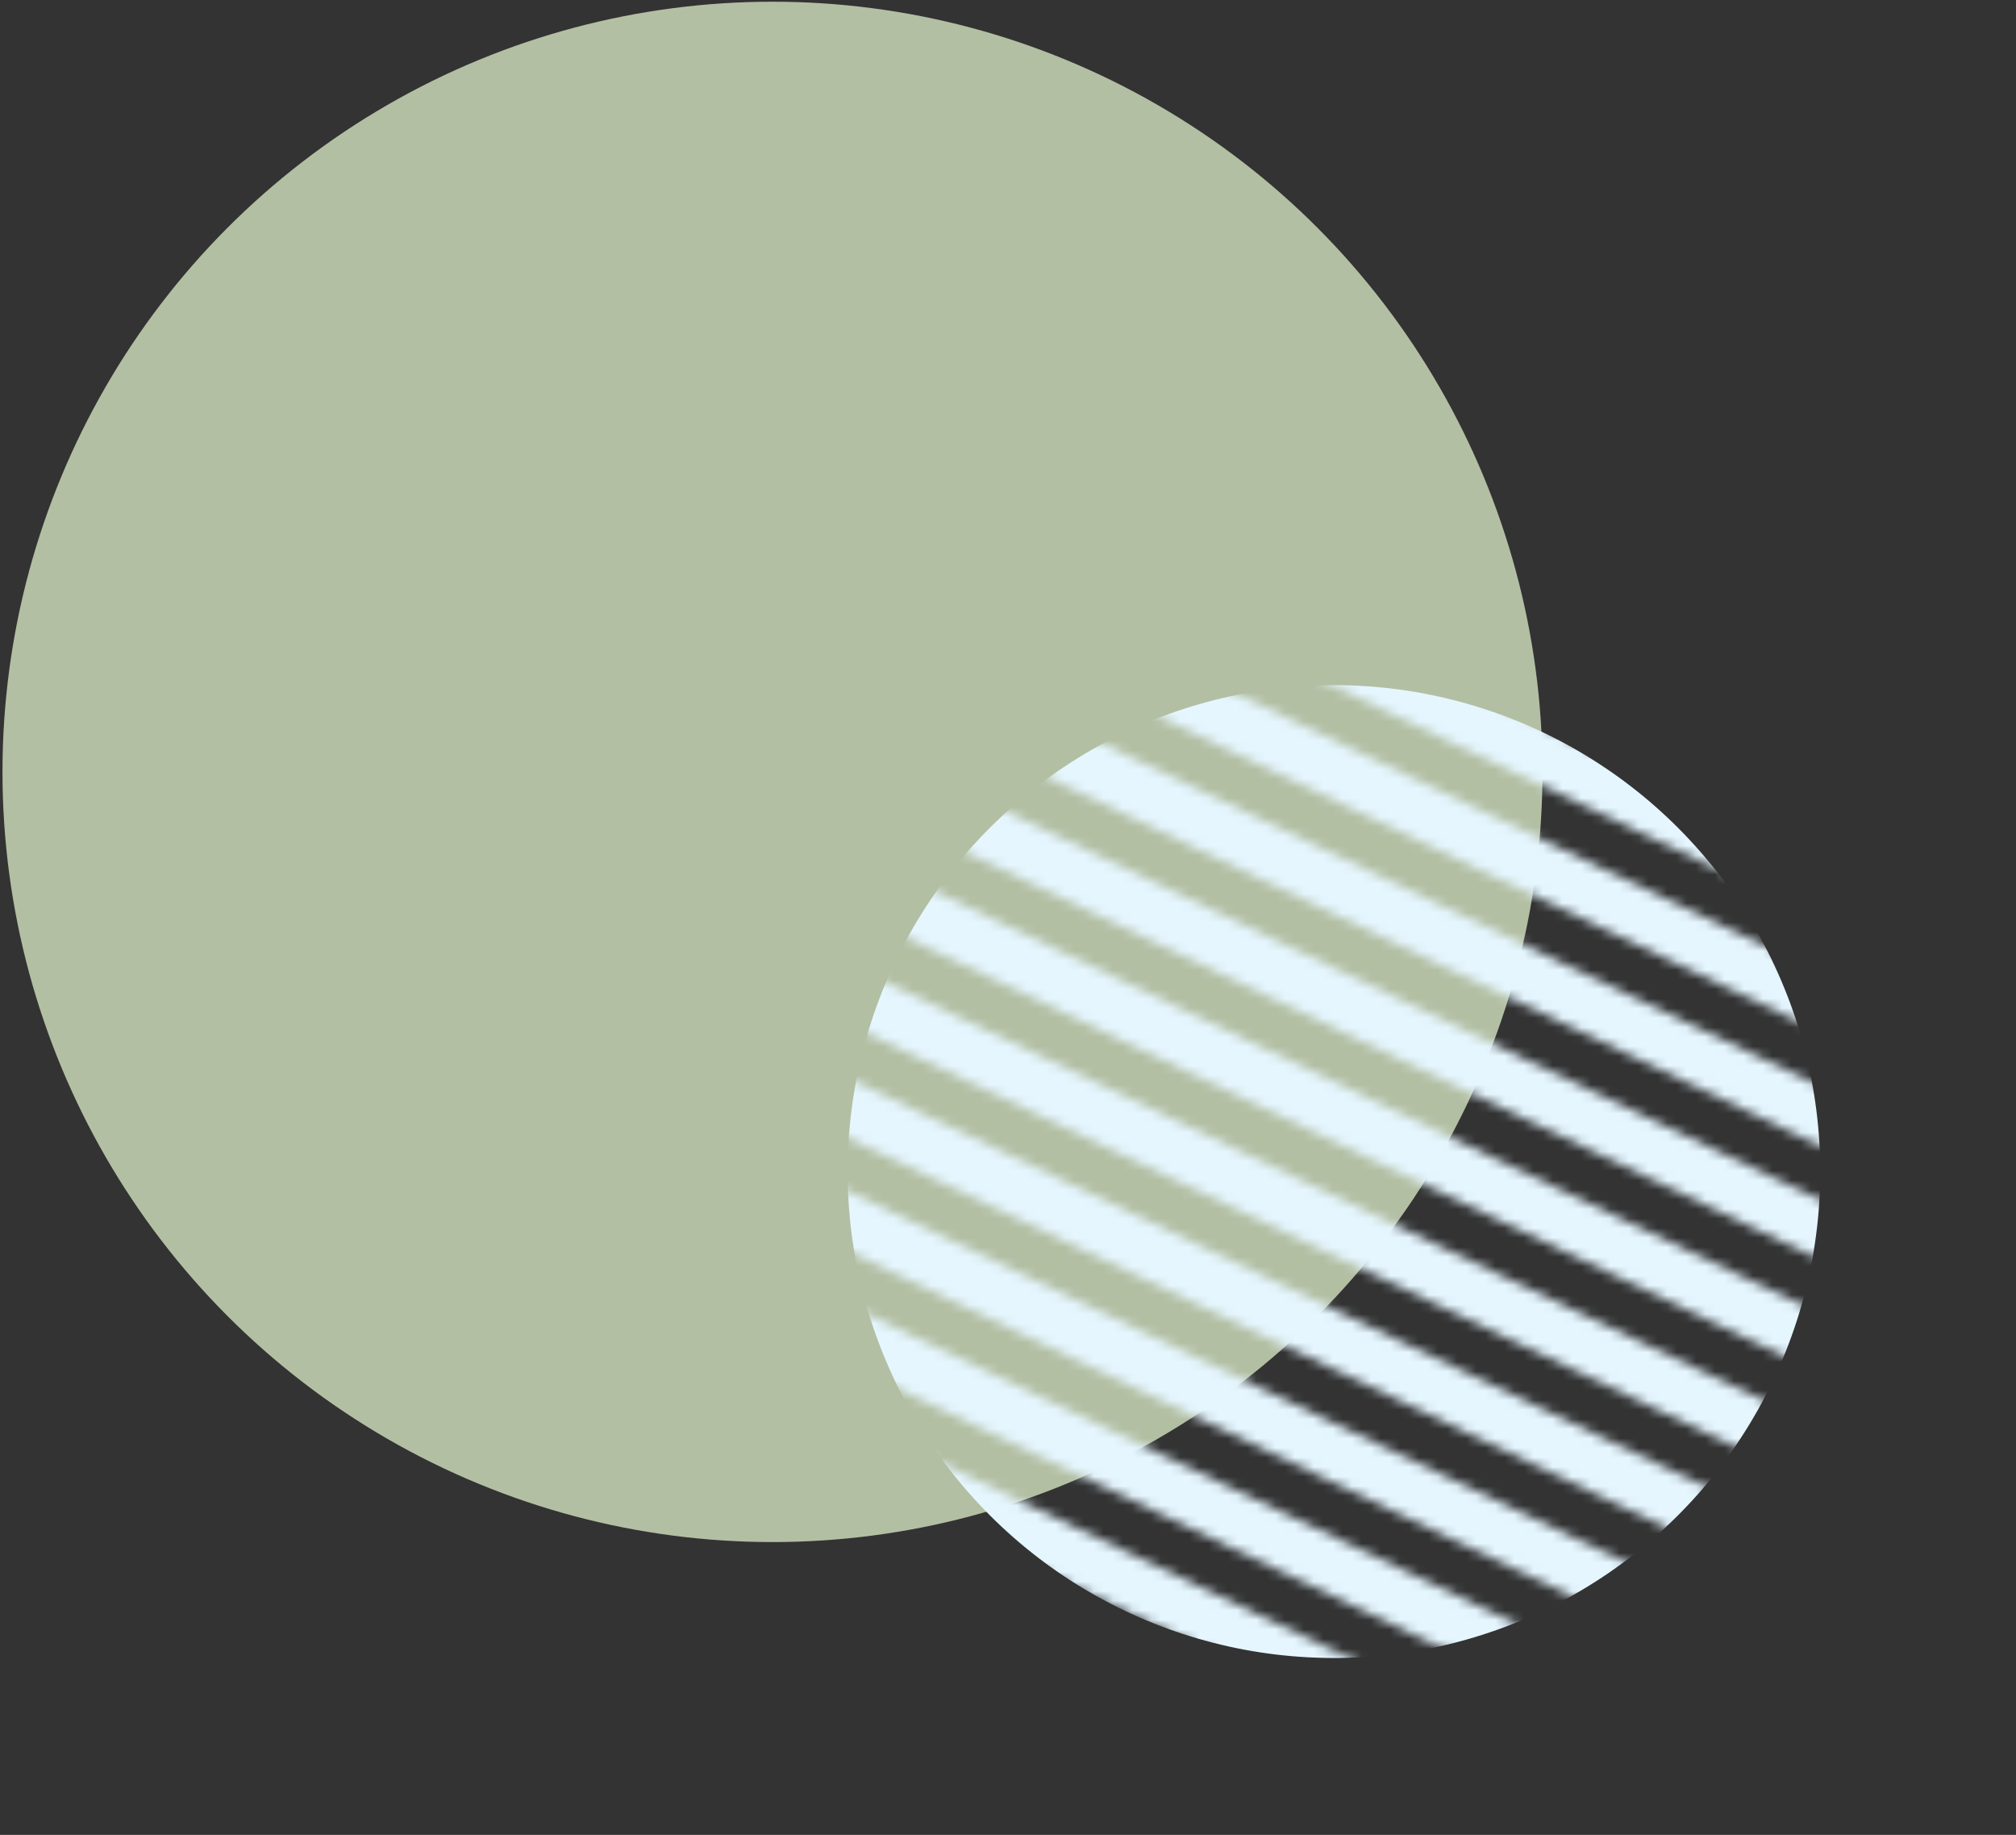
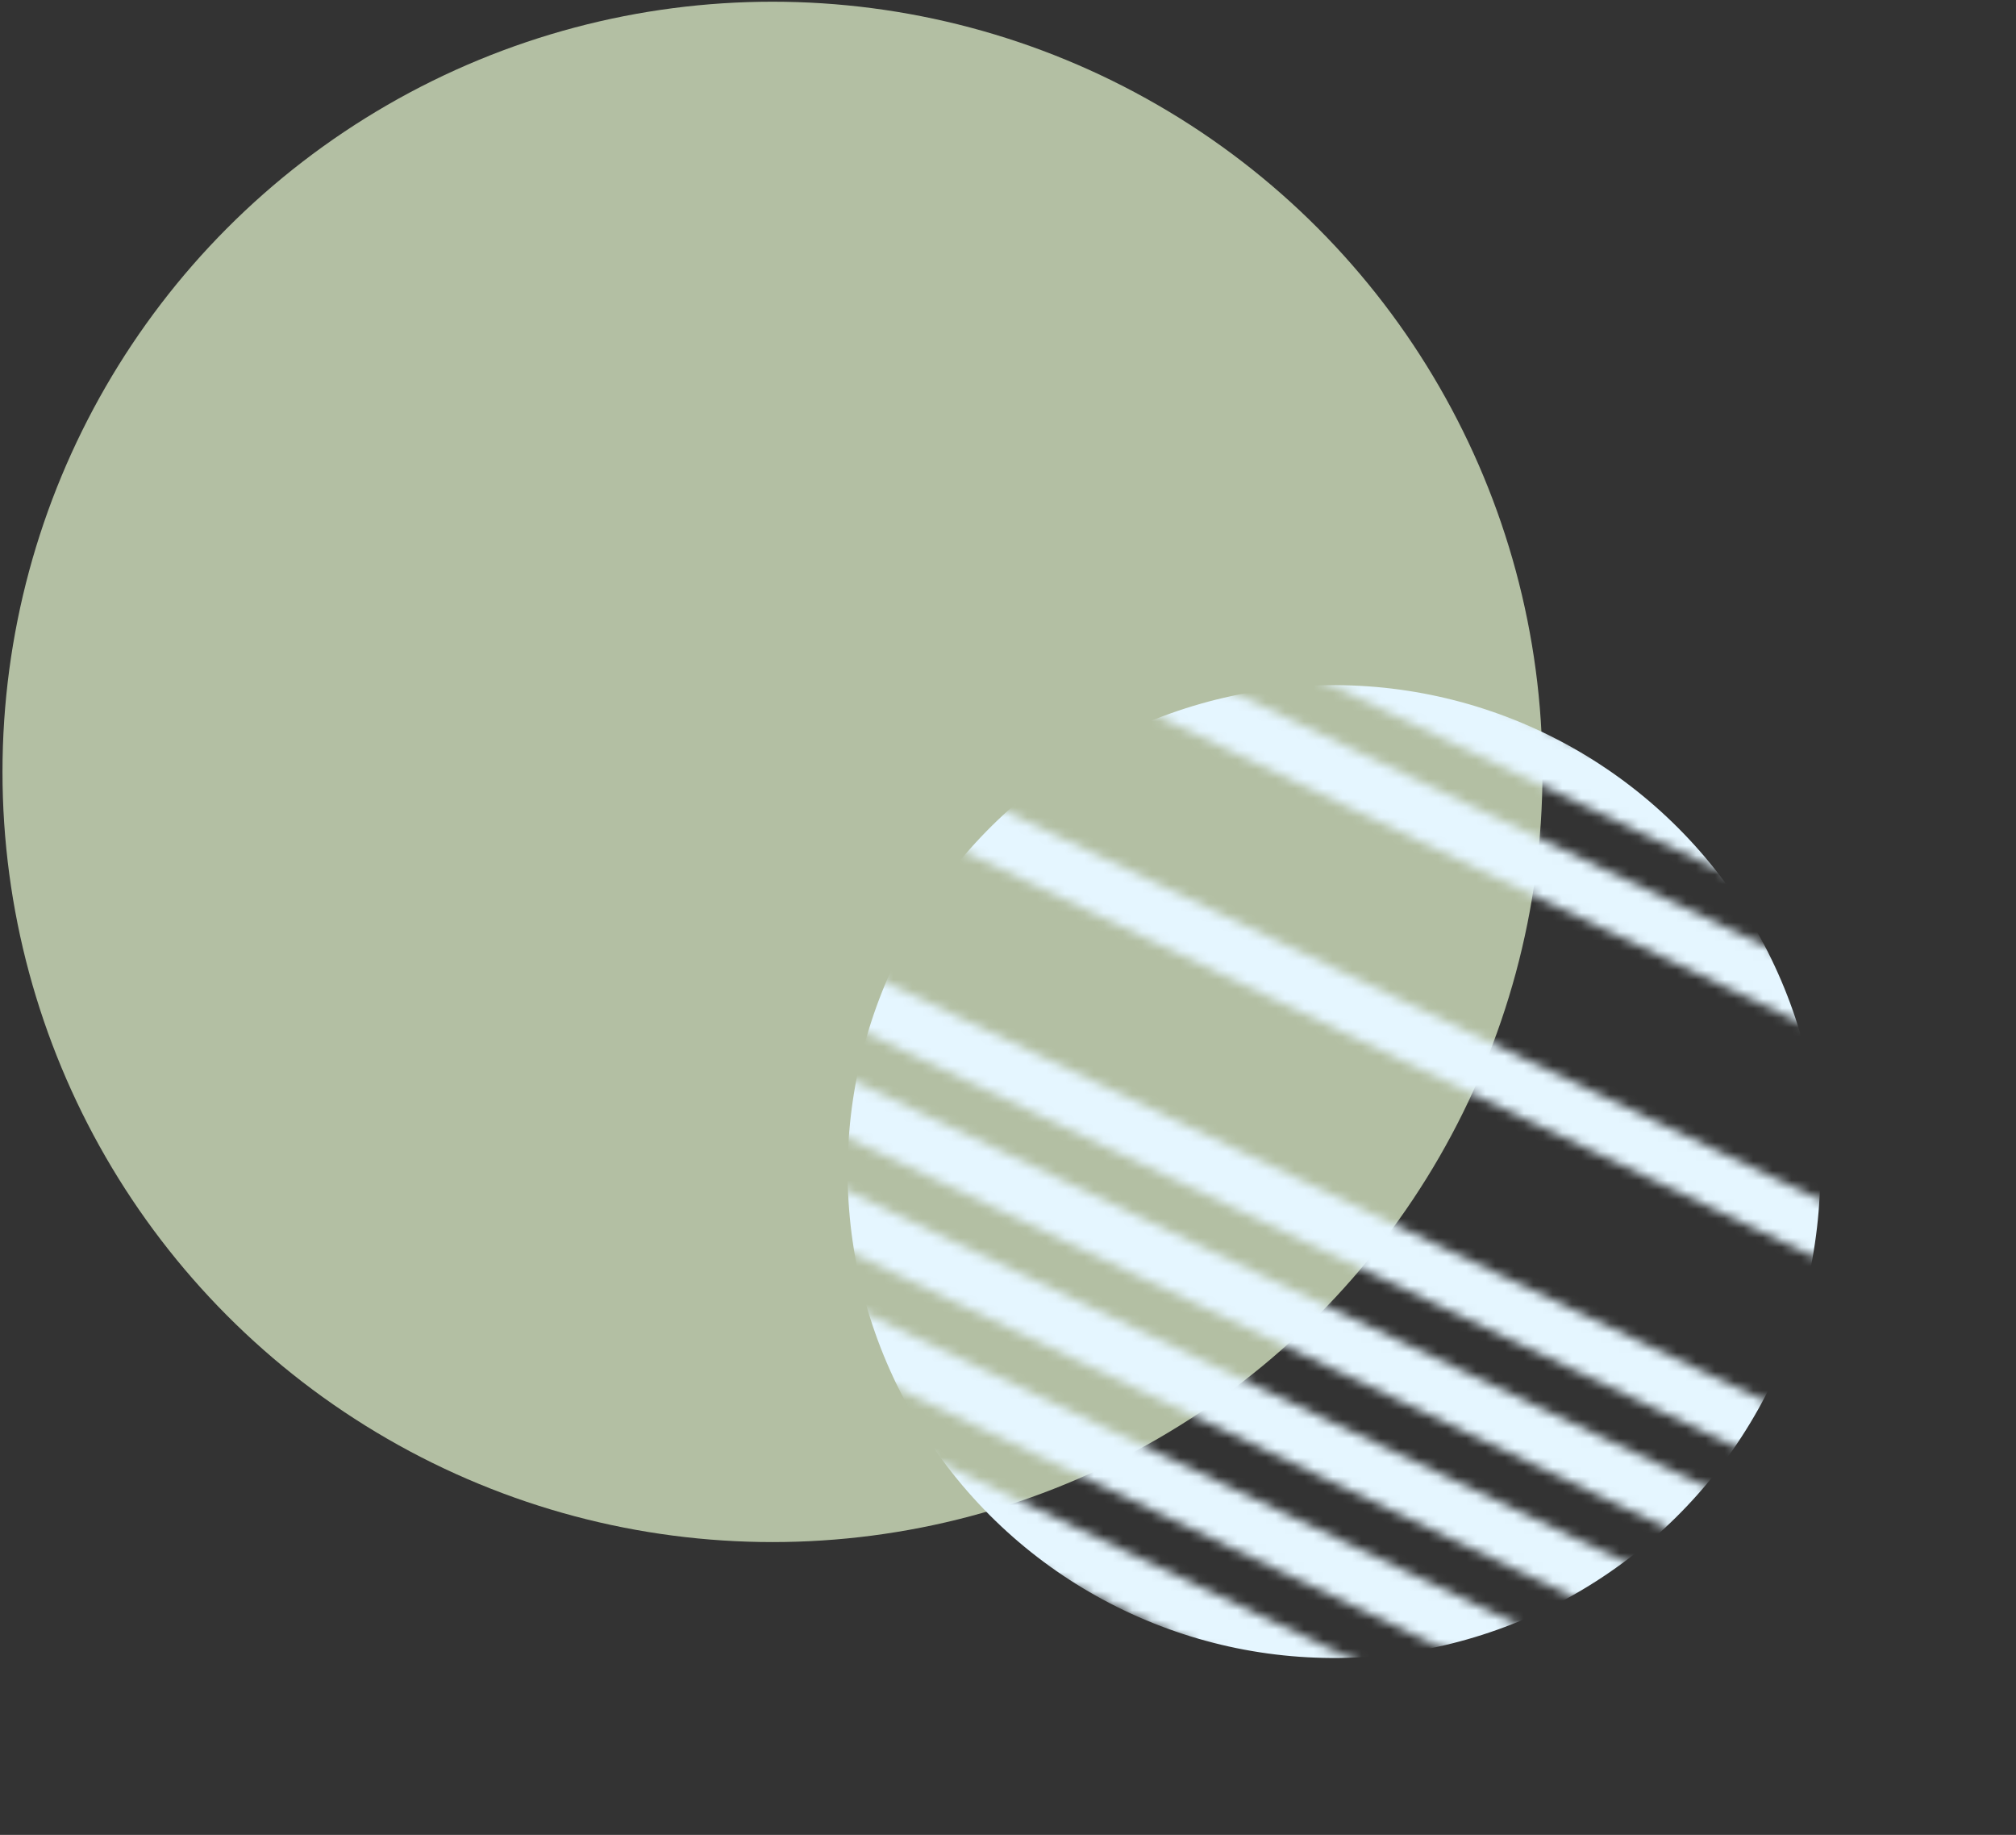
<svg xmlns="http://www.w3.org/2000/svg" width="211" height="192" viewBox="0 0 211 192" fill="none">
  <rect x="0" y="0" width="211" height="192" fill="#333333" stroke="none" />
  <circle cx="80.85" cy="80.769" r="80.59" fill="#D3E2BF" fill-opacity="0.8" />
  <mask id="mask0_2501_393" style="mask-type:alpha" maskUnits="userSpaceOnUse" x="69" y="53" width="142" height="139">
    <rect x="166.197" y="191.656" width="107.452" height="5.655" transform="rotate(-154.503 166.197 191.656)" fill="#C9E3F3" />
    <rect x="170.822" y="181.959" width="107.452" height="5.655" transform="rotate(-154.503 170.822 181.959)" fill="#C9E3F3" />
    <rect x="175.448" y="172.262" width="107.452" height="5.655" transform="rotate(-154.503 175.448 172.262)" fill="#C9E3F3" />
    <rect width="107.452" height="5.655" transform="matrix(-0.903 -0.43 -0.43 0.903 182.508 157.457)" fill="#C9E3F3" />
    <rect width="107.452" height="5.655" transform="matrix(-0.903 -0.43 -0.43 0.903 187.133 147.758)" fill="#C9E3F3" />
-     <rect x="189.324" y="143.164" width="107.452" height="5.655" transform="rotate(-154.503 189.324 143.164)" fill="#C9E3F3" />
    <rect x="193.949" y="133.467" width="107.452" height="5.655" transform="rotate(-154.503 193.949 133.467)" fill="#C9E3F3" />
-     <rect x="198.575" y="123.77" width="107.452" height="5.655" transform="rotate(-154.503 198.575 123.77)" fill="#C9E3F3" />
    <rect x="203.201" y="114.066" width="107.452" height="5.655" transform="rotate(-154.503 203.201 114.066)" fill="#C9E3F3" />
    <rect x="207.826" y="104.369" width="107.452" height="5.655" transform="rotate(-154.503 207.826 104.369)" fill="#C9E3F3" />
  </mask>
  <g mask="url(#mask0_2501_393)">
    <circle cx="139.613" cy="122.59" r="50.898" transform="rotate(-154.503 139.613 122.59)" fill="#E5F6FF" />
  </g>
</svg>